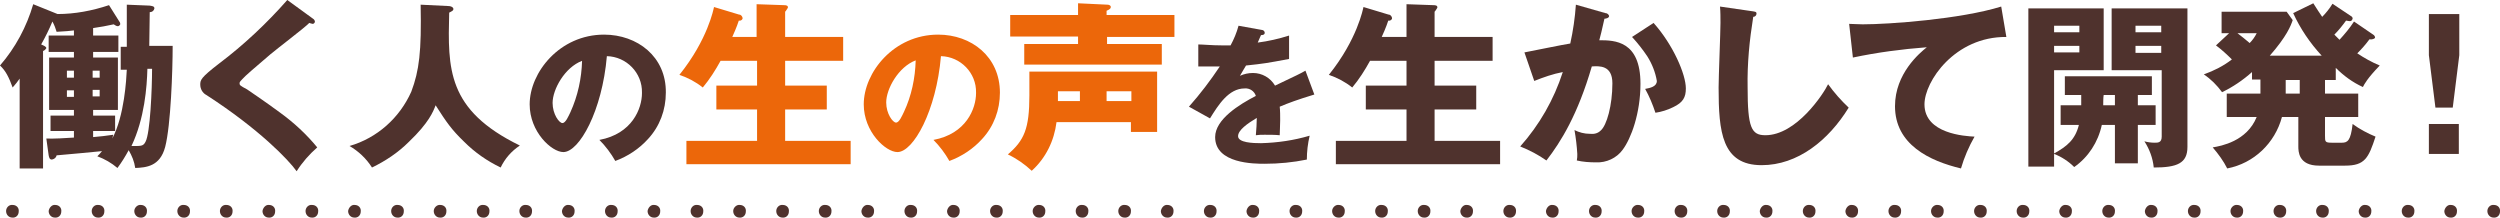
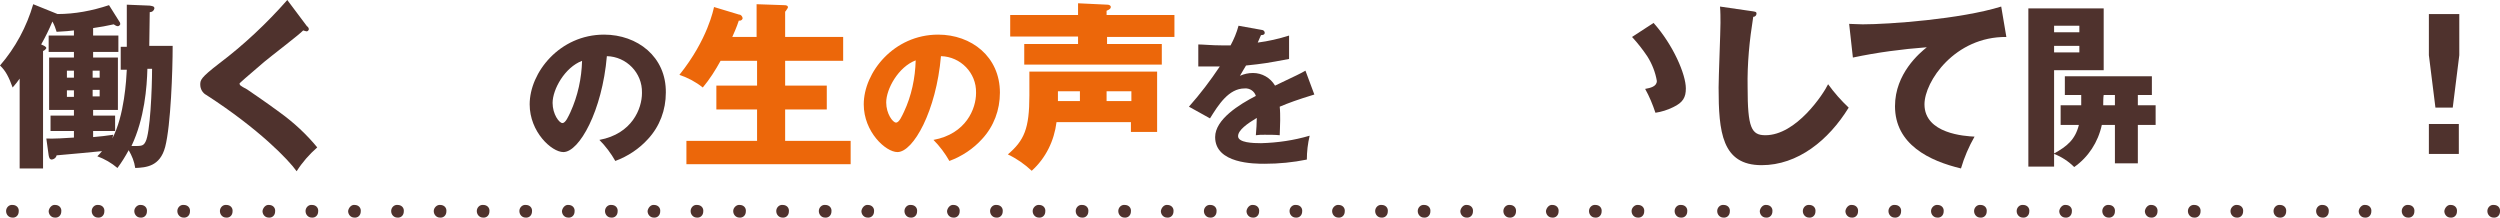
<svg xmlns="http://www.w3.org/2000/svg" version="1.1" id="TITLE" x="0px" y="0px" width="534.3" height="46.5" viewBox="0 0 534.3 46.5" style="enable-background:new 0 0 534.3 46.5;" xml:space="preserve">
  <style type="text/css">
	.st0{fill-rule:evenodd;clip-rule:evenodd;fill:#4F322D;}
	.st1{fill-rule:evenodd;clip-rule:evenodd;fill:#EC670A;}
</style>
  <path class="st0" d="M31.9,9.9c0-1.1,0.1-6.2,0.1-7.3c0.5,0,0.9-0.3,1-0.8c0-0.5-0.5-0.5-1-0.6L27.1,1c0,3,0,4.4,0,9h-1.3v4.9h1.3  l0,0c-0.1,2-0.5,9.8-3.1,14.7l0.2-0.8c-1.4,0.2-2.9,0.4-4.3,0.5V28h4.7v-3.3h-4.7v-1.2h5.3V12.3h-5.3v-1.2h5.4V7.6h-5.4V6  c1.5-0.2,3-0.5,4.4-0.8c0.3,0.2,0.6,0.4,0.9,0.4c0.2,0,0.4-0.2,0.5-0.4c0,0,0-0.1,0-0.1c0-0.2-0.1-0.4-0.2-0.5l-2.2-3.5  C19.7,2.3,16,3,12.3,3L7.1,0.9C5.7,5.7,3.3,10.2,0,14c1.2,1.1,1.9,2.5,2.7,4.7c0.7-0.8,1.1-1.3,1.5-1.9V36h5V10.9  c0.3-0.1,0.5-0.3,0.7-0.6c0-0.3-0.4-0.5-1.1-0.8c0.9-1.6,1.7-3.2,2.4-4.9c0.4,0.7,0.7,1.5,0.9,2.2C14,6.7,15,6.6,15.8,6.5v1.1h-5.4  v3.5h5.4v1.2h-5.3v11.2h5.3v1.2h-5V28h5v1.4c-1.3,0.1-4.8,0.3-5.9,0.2l0.5,3.6c0.1,0.5,0.2,0.9,0.7,0.9c0.5-0.1,0.9-0.4,1-0.9  c1.5-0.1,8.6-0.8,9.7-0.9c-0.3,0.4-0.7,0.8-1,1.1c1.6,0.6,3,1.4,4.3,2.5c0.9-1.2,1.7-2.5,2.4-3.8c0.7,1.2,1.2,2.4,1.4,3.8  c2.3-0.1,5.3-0.3,6.4-4.5c1.2-4.6,1.6-16.3,1.6-21.6H31.9z M19.8,15.1h1.5v1.5h-1.5V15.1z M14.3,15.1h1.5v1.5h-1.5V15.1z M15.8,20.7  L15.8,20.7h-1.5v-1.4h1.5V20.7z M19.8,19.2h1.5v1.4h0h-1.5V19.2z M31.1,30.3c-0.5,1-1,0.9-3,0.9c2.8-5.9,3.3-12.6,3.4-16.5h1  C32.5,19,32.1,28.5,31.1,30.3z" />
-   <path class="st0" d="M61.4,0C57,5,52.1,9.6,46.8,13.6c-3.9,3-4,3.5-4,4.5c0,0.9,0.5,1.8,1.3,2.2c11.3,7.3,17.6,13.9,19.3,16.3  c1.2-1.9,2.7-3.6,4.4-5.1c-2.3-2.8-5-5.3-7.9-7.4c-3.5-2.6-7-4.9-7.1-5c-1.5-0.8-1.6-0.9-1.6-1.3c0-0.3,0.1-0.4,1.3-1.6  c1.4-1.3,3.6-3.1,5.3-4.6c1.3-1.1,7.6-5.9,8.3-6.7c0.2,0.1,0.4,0.1,0.7,0.2c0.2,0,0.4-0.1,0.5-0.4c0,0,0,0,0-0.1  c0-0.2-0.2-0.5-0.4-0.6L61.4,0z" />
-   <path class="st0" d="M89.9,1c0.2,10-0.3,14.1-2,18.6c-2.5,5.6-7.3,9.9-13.2,11.6c1.9,1.1,3.6,2.7,4.8,4.6c2.9-1.4,5.6-3.2,7.9-5.5  c4.3-4.1,5.2-6.5,5.7-7.8c2.3,3.6,3.4,5.2,6.1,7.8c2.3,2.3,4.9,4.1,7.8,5.5c0.9-1.9,2.3-3.5,4.1-4.7C95.5,23.5,95.7,14.7,96,2.7  c0.8-0.4,0.9-0.5,0.9-0.8c0-0.1-0.1-0.5-0.9-0.6L89.9,1z" />
+   <path class="st0" d="M61.4,0C57,5,52.1,9.6,46.8,13.6c-3.9,3-4,3.5-4,4.5c0,0.9,0.5,1.8,1.3,2.2c11.3,7.3,17.6,13.9,19.3,16.3  c1.2-1.9,2.7-3.6,4.4-5.1c-2.3-2.8-5-5.3-7.9-7.4c-3.5-2.6-7-4.9-7.1-5c-1.5-0.8-1.6-0.9-1.6-1.3c1.4-1.3,3.6-3.1,5.3-4.6c1.3-1.1,7.6-5.9,8.3-6.7c0.2,0.1,0.4,0.1,0.7,0.2c0.2,0,0.4-0.1,0.5-0.4c0,0,0,0,0-0.1  c0-0.2-0.2-0.5-0.4-0.6L61.4,0z" />
  <path class="st0" d="M129.1,7.4c-9.5,0-15.9,8.1-15.9,14.9c0,5.9,4.7,10.2,7.2,10.2c3.4,0,8.3-8.8,9.3-20.5c4.2,0.1,7.6,3.6,7.5,7.8  c0,0,0,0.1,0,0.1c0,3.3-2.1,8.7-9.1,10c1.3,1.3,2.5,2.9,3.4,4.5l0,0c2.7-1,5.1-2.6,7-4.7c2.5-2.7,3.8-6.2,3.8-9.9  C142.4,12.1,136.2,7.4,129.1,7.4z M121.9,24c-0.4,0.8-1,2.3-1.7,2.3c-0.7,0-2.1-1.9-2.1-4.3c0-2.9,2.6-7.6,6.3-9  C124.3,16.7,123.5,20.5,121.9,24z" />
  <path class="st1" d="M156.5,7.9c0.1-0.2,1-2.2,1.4-3.5c0.3,0.1,0.7-0.1,0.8-0.4c0,0,0-0.1,0-0.2c-0.1-0.4-0.4-0.7-0.8-0.7l-5.3-1.6  c-0.1,0.4-1.3,6.9-7.4,14.5c1.8,0.6,3.5,1.5,5,2.7c1.5-1.8,2.7-3.7,3.8-5.7h7.8v5.3h-8.7v5.1h8.7v6.7h-15.1v5h35.1v-5h-14v-6.7h8.9  v-5.1h-8.9V13h12.4V7.9h-12.4V2.5c0.1-0.1,0.2-0.2,0.3-0.4c0.1-0.1,0.2-0.3,0.3-0.5c0-0.4-0.3-0.5-0.9-0.5l-5.8-0.2v7H156.5z" />
  <path class="st1" d="M200.5,7.4c-9.5,0-15.9,8.1-15.9,14.9c0,5.9,4.7,10.2,7.2,10.2c3.4,0,8.3-8.8,9.3-20.5c4.2,0.1,7.6,3.6,7.5,7.8  c0,0,0,0.1,0,0.1c0,3.3-2.1,8.7-9.1,10c1.3,1.3,2.5,2.9,3.4,4.5v0c2.7-1,5.1-2.6,7-4.7c2.5-2.7,3.8-6.2,3.8-9.9  C213.7,12.1,207.6,7.4,200.5,7.4z M195.7,12.9c-0.1,3.8-0.9,7.6-2.5,11c-0.4,0.8-1,2.3-1.7,2.3c-0.7,0-2.1-1.9-2.1-4.3  C189.4,19,192,14.3,195.7,12.9C195.7,12.9,195.7,12.9,195.7,12.9L195.7,12.9L195.7,12.9z" />
  <path class="st1" d="M220,15.3v5.1c0,7.1-1.1,9.6-4.6,12.6c1.9,0.9,3.6,2.1,5.1,3.5c3-2.7,4.8-6.4,5.3-10.4h15.9v2.1h5.6V15.3H220z   M230.8,21.6h-4.7v-2.1h4.7V21.6z M241.8,21.6h-5.3v-2.1h5.3V21.6z" />
  <path class="st1" d="M236.5,3.2V2.3c0.7-0.3,0.9-0.5,0.9-0.8c0-0.4-0.5-0.5-0.7-0.5l-6.3-0.3v2.5h-14.5v4.6h14.5v1.6h-11.5v4.4h29.4  V9.4h-11.7V7.9H251V3.2H236.5L236.5,3.2z" />
  <path class="st0" d="M264.7,5.5c-0.4,1.5-1,2.9-1.7,4.2c-0.5,0-0.9,0-1.8,0c-2.2,0-4.1-0.2-5.1-0.2l0,4.7c1.4,0,2.8,0,4.6,0  c-2,3-4.2,5.9-6.6,8.6l4.5,2.5c1.8-2.9,4-6.4,7.4-6.4c1.1-0.1,2.1,0.6,2.4,1.6c-3.5,1.8-8.7,5-8.7,8.8c0,5.7,8.4,5.7,10.6,5.7  c3,0,6.1-0.3,9-0.9c0-1.7,0.2-3.4,0.6-5.1c-3.4,1-6.8,1.5-10.4,1.6c-1.7,0-4.9-0.1-4.9-1.5c0-1.3,2-2.7,4-3.9c0,1.2-0.1,2.4-0.2,3.7  c0.6-0.1,1.2-0.1,1.9-0.1c1,0,2.2,0,3.2,0.1c0-0.9,0.1-1.8,0.1-3.2c0-1,0-2-0.1-2.9c1.9-0.8,3.8-1.5,7.4-2.6l-1.9-5.1  c-1.2,0.7-1.7,0.9-6.5,3.2c-1-1.7-2.8-2.7-4.7-2.7c-1,0-1.9,0.2-2.8,0.6c0.8-1.4,0.9-1.5,1.3-2.2c3.8-0.4,4.4-0.5,9.2-1.4V7.6  c-2.2,0.7-4.4,1.2-6.7,1.5l0.7-1.6c0.2,0,0.8,0,0.8-0.5c0-0.3-0.3-0.6-0.6-0.6L264.7,5.5z" />
-   <path class="st0" d="M295.3,7.9c0.1-0.2,1-2.2,1.4-3.5c0.3,0.1,0.7-0.1,0.8-0.4c0,0,0-0.1,0-0.2c-0.1-0.4-0.4-0.7-0.8-0.7l-5.3-1.6  c-0.1,0.4-1.3,6.9-7.4,14.5c1.8,0.6,3.5,1.5,5,2.7c1.5-1.8,2.7-3.7,3.8-5.7h7.8v5.3h-8.7v5.1h8.7v6.7h-15.1v5h35.1v-5h-14v-6.7h8.9  v-5.1h-8.9V13H319V7.9h-12.4V2.5c0.1-0.1,0.2-0.2,0.3-0.4c0.1-0.1,0.2-0.3,0.3-0.5c0-0.4-0.3-0.5-0.9-0.5l-5.7-0.2v7H295.3  L295.3,7.9z" />
-   <path class="st0" d="M336.8,1c-0.2,2.8-0.6,5.6-1.2,8.3c-1.4,0.2-8.2,1.6-9.8,1.9l2.1,6.1c2-0.8,4-1.5,6.1-1.9  c-1.9,5.9-5,11.3-9.1,15.9c2,0.8,3.9,1.8,5.6,3c3.1-4,6.7-9.8,9.7-20.1c1.6-0.1,4.4-0.3,4.4,3.6c0,4.7-1.2,9-2.5,10.1  c-0.6,0.6-1.4,0.8-2.3,0.7c-1.2,0-2.3-0.3-3.3-0.8c0.3,1.7,0.5,3.4,0.6,5.1c0,0.5,0,0.9-0.1,1.4c1.3,0.3,2.7,0.4,4.1,0.4  c2.2,0.1,4.4-0.9,5.7-2.7c1.8-2.4,3.8-7.8,3.8-14.1c0-9.2-5.5-9.3-8.8-9.3c0.3-1,0.5-2,1.1-4.6c0.2,0,1-0.1,1-0.6  c-0.1-0.3-0.4-0.6-0.8-0.6L336.8,1z" />
  <path class="st0" d="M348.8,7.9c1.2,1.3,2.3,2.7,3.3,4.2c1,1.6,1.7,3.4,2,5.2c0,1.2-1.4,1.5-2.5,1.7c0.9,1.6,1.6,3.3,2.2,5.1  c1.3-0.2,2.6-0.6,3.8-1.2c2.1-1,2.7-2.1,2.7-4c0-3-2.7-9.3-6.9-14L348.8,7.9z" />
  <path class="st0" d="M367.6,1.4c0.1,1.1,0.1,2.4,0.1,3.5c0,1.9-0.4,11.6-0.4,13.8c0,9.5,0.7,16.6,9.2,16.6c7.7,0,14.3-5.3,18.6-12.3  c-1.6-1.5-3.1-3.2-4.4-5c-1,2.1-6.8,10.9-13.4,10.9c-3,0-3.8-1.6-3.8-10.2c-0.1-5.1,0.4-10.1,1.2-15.1c0.4,0,0.7-0.3,0.7-0.7  c0-0.4-0.3-0.4-0.9-0.5L367.6,1.4z" />
  <path class="st0" d="M427.7,1.4c-8.7,2.7-24,3.8-29.6,3.8c-1.2,0-2-0.1-2.9-0.1l0.8,7.2c5.2-1.1,10.5-1.8,15.8-2.2  c-1.5,1.2-6.8,5.6-6.8,12.6c0,8.2,7.4,11.7,14.1,13.3c0.7-2.4,1.7-4.7,2.9-6.8c-2-0.1-10.7-0.6-10.7-6.9c0-4.9,6.5-14.5,17.5-14.4  L427.7,1.4z" />
-   <path class="st0" d="M451.3,1.8V15h10.7v14.2c0,1.3-0.8,1.3-1.5,1.3c-0.7,0-1.5-0.1-2.2-0.3c1.1,1.7,1.8,3.6,2,5.6  c5,0,7.2-0.9,7.2-4.4l0,0V1.8H451.3z M461.9,11.3h-5.5V9.8h5.5V11.3z M461.9,6.9h-5.5V5.5h5.5V6.9z" />
  <path class="st0" d="M456.9,22.5v-2.2h3v-4h-18.6v4h3.5c0,0.7,0,1.6,0,2.2h-4.4v4.2h3.9c-0.8,3.2-2.6,4.6-5.3,6.1V15h10.6V1.8h-16.1  v33.8h5.5v-2.7c1.6,0.6,3.1,1.6,4.3,2.8c3-2.1,5.1-5.3,5.9-9h2.8v8.2h4.9v-8.2h3.8l0,0v-4.2H456.9z M439,5.5h5.4v1.4H439V5.5z   M439,9.8h5.4v1.4H439V9.8z M452,22.5h-2.5c0-0.3,0-1.8,0.1-2.2h2.4V22.5z" />
-   <path class="st0" d="M500.5,30.5h-2.1c-1.5,0-1.5-0.2-1.5-1.5v-4h7.1V20h-7.1v-2.9h2.3v-2.6l0,0c1.7,1.7,3.6,3.1,5.8,4.1  c0.3-0.6,0.9-1.8,3.6-4.6c-1.7-0.7-3.3-1.6-4.8-2.6c0.9-0.9,1.8-1.9,2.6-3c0.5,0.1,1.2-0.1,1.2-0.4c0-0.2-0.2-0.5-0.4-0.6l-4.1-2.8  c-0.9,1.4-2,2.7-3.1,3.9c-0.7-0.7-0.9-0.9-1.1-1.1c0.9-0.9,1.7-1.9,2.5-3c0.2,0,0.4,0.1,0.6,0.1c0.4,0.1,0.7-0.1,0.8-0.5  c0,0,0,0,0-0.1c0-0.2-0.2-0.4-0.4-0.5l-3.9-2.6c-0.6,1-1.4,2-2.2,2.8c-0.6-0.9-1.1-1.6-1.9-2.9l-4.3,2.1c1.5,3.3,3.6,6.4,6.1,9.1  h-11.1c3.6-4.1,4.5-6.4,4.9-7.6l-1.3-1.8h-13.9v4.6h1.6l-2.8,2.6c1.2,0.9,2.3,1.9,3.4,3c-1.8,1.4-3.8,2.4-6,3.2  c1.5,1,2.8,2.3,3.9,3.8c2.3-1.1,4.5-2.6,6.4-4.3v1.6h1.8V20h-7.2V25h6.4c-2.1,5.2-7.6,6.2-9.4,6.5c1.2,1.4,2.3,2.9,3.1,4.5  c5.7-1.1,10.2-5.4,11.7-11h3.5v6.3c0,1,0,4.1,4.4,4.1h5.6c4.2,0,5-1.6,6.5-6.2c-1.7-0.7-3.4-1.6-4.9-2.7  C502.4,30.1,501.7,30.5,500.5,30.5z M480.8,9.2c-0.8-0.7-1.7-1.4-2.6-2.1h4.1C481.9,7.9,481.4,8.6,480.8,9.2z M491.5,20h-3v-2.9h3  V20z" />
  <rect x="519.1" y="26.5" class="st0" width="6.4" height="6.4" />
  <polygon class="st0" points="519.1,3 519.1,11.8 520.5,23 524.2,23 525.6,11.8 525.6,3 " />
  <path id="dot" class="st0" d="M2.7,43.8c0.8,0,1.4,0.6,1.3,1.4c0,0.8-0.6,1.4-1.4,1.3c-0.7,0-1.3-0.6-1.3-1.4  C1.3,44.4,1.9,43.7,2.7,43.8C2.7,43.8,2.7,43.8,2.7,43.8z M11.8,43.8c0.8,0,1.4,0.6,1.3,1.4c0,0.8-0.6,1.4-1.4,1.3  c-0.7,0-1.3-0.6-1.3-1.4C10.5,44.4,11.1,43.7,11.8,43.8z M21,43.8c0.8,0,1.4,0.6,1.3,1.4c0,0.8-0.6,1.4-1.4,1.3  c-0.7,0-1.3-0.6-1.3-1.4C19.6,44.4,20.2,43.7,21,43.8z M30.1,43.8c0.8,0,1.4,0.6,1.3,1.4c0,0.8-0.6,1.4-1.4,1.3  c-0.7,0-1.3-0.6-1.3-1.4C28.7,44.4,29.4,43.7,30.1,43.8z M39.3,43.8c0.8,0,1.4,0.6,1.3,1.4c0,0.8-0.6,1.4-1.4,1.3  c-0.7,0-1.3-0.6-1.3-1.4C37.9,44.4,38.5,43.7,39.3,43.8z M48.4,43.8c0.8,0,1.4,0.6,1.3,1.4c0,0.8-0.6,1.4-1.4,1.3  c-0.7,0-1.3-0.6-1.3-1.4C47,44.4,47.6,43.7,48.4,43.8z M57.5,43.8c0.8,0,1.4,0.6,1.3,1.4c0,0.8-0.6,1.4-1.4,1.3  c-0.7,0-1.3-0.6-1.3-1.4C56.2,44.4,56.8,43.7,57.5,43.8C57.5,43.8,57.5,43.8,57.5,43.8z M66.7,43.8c0.8,0,1.4,0.6,1.3,1.4  c0,0.8-0.6,1.4-1.4,1.3c-0.7,0-1.3-0.6-1.3-1.4C65.3,44.4,65.9,43.7,66.7,43.8L66.7,43.8z M75.8,43.8c0.8,0,1.4,0.6,1.3,1.4  c0,0.8-0.6,1.4-1.4,1.3c-0.7,0-1.3-0.6-1.3-1.4C74.5,44.4,75.1,43.7,75.8,43.8L75.8,43.8z M85,43.8c0.8,0,1.4,0.6,1.3,1.4  c0,0.8-0.6,1.4-1.4,1.3c-0.7,0-1.3-0.6-1.3-1.4C83.6,44.4,84.2,43.7,85,43.8L85,43.8z M94.1,43.8c0.8,0,1.4,0.6,1.3,1.4  c0,0.8-0.6,1.4-1.4,1.3c-0.7,0-1.3-0.6-1.3-1.4C92.7,44.4,93.4,43.7,94.1,43.8L94.1,43.8z M103.3,43.8c0.8,0,1.4,0.6,1.3,1.4  c0,0.8-0.6,1.4-1.4,1.3c-0.7,0-1.3-0.6-1.3-1.4C101.9,44.4,102.5,43.7,103.3,43.8L103.3,43.8z M112.4,43.8c0.8,0,1.4,0.6,1.3,1.4  c0,0.8-0.6,1.4-1.4,1.3c-0.7,0-1.3-0.6-1.3-1.4C111,44.4,111.6,43.7,112.4,43.8L112.4,43.8z M121.5,43.8c0.8,0,1.4,0.6,1.3,1.4  c0,0.8-0.6,1.4-1.4,1.3c-0.7,0-1.3-0.6-1.3-1.4C120.2,44.4,120.8,43.7,121.5,43.8L121.5,43.8z M130.7,43.8c0.8,0,1.4,0.6,1.3,1.4  c0,0.8-0.6,1.4-1.4,1.3c-0.7,0-1.3-0.6-1.3-1.4C129.3,44.4,129.9,43.7,130.7,43.8L130.7,43.8z M139.8,43.8c0.8,0,1.4,0.6,1.3,1.4  c0,0.8-0.6,1.4-1.4,1.3c-0.7,0-1.3-0.6-1.3-1.4C138.5,44.4,139.1,43.7,139.8,43.8L139.8,43.8z M149,43.8c0.8,0,1.4,0.6,1.3,1.4  c0,0.8-0.6,1.4-1.4,1.3c-0.7,0-1.3-0.6-1.3-1.4C147.6,44.4,148.2,43.7,149,43.8L149,43.8z M158.1,43.8c0.8,0,1.4,0.6,1.3,1.4  c0,0.8-0.6,1.4-1.4,1.3c-0.7,0-1.3-0.6-1.3-1.4C156.7,44.4,157.4,43.7,158.1,43.8L158.1,43.8z M167.3,43.8c0.8,0,1.4,0.6,1.3,1.4  c0,0.8-0.6,1.4-1.4,1.3c-0.7,0-1.3-0.6-1.3-1.4C165.9,44.4,166.5,43.7,167.3,43.8L167.3,43.8z M176.4,43.8c0.8,0,1.4,0.6,1.3,1.4  c0,0.8-0.6,1.4-1.4,1.3c-0.7,0-1.3-0.6-1.3-1.4C175,44.4,175.6,43.7,176.4,43.8L176.4,43.8z M185.5,43.8c0.8,0,1.4,0.6,1.3,1.4  c0,0.8-0.6,1.4-1.4,1.3c-0.7,0-1.3-0.6-1.3-1.4C184.2,44.4,184.8,43.7,185.5,43.8L185.5,43.8z M194.7,43.8c0.8,0,1.4,0.6,1.3,1.4  c0,0.8-0.6,1.4-1.4,1.3c-0.7,0-1.3-0.6-1.3-1.4C193.3,44.4,193.9,43.7,194.7,43.8L194.7,43.8z M203.8,43.8c0.8,0,1.4,0.6,1.3,1.4  c0,0.8-0.6,1.4-1.4,1.3c-0.7,0-1.3-0.6-1.3-1.4C202.5,44.4,203.1,43.7,203.8,43.8L203.8,43.8z M213,43.8c0.8,0,1.4,0.6,1.3,1.4  c0,0.8-0.6,1.4-1.4,1.3c-0.7,0-1.3-0.6-1.3-1.4C211.6,44.4,212.2,43.7,213,43.8L213,43.8z M222.1,43.8c0.8,0,1.4,0.6,1.3,1.4  c0,0.8-0.6,1.4-1.4,1.3c-0.7,0-1.3-0.6-1.3-1.4C220.7,44.4,221.4,43.7,222.1,43.8L222.1,43.8z M231.3,43.8c0.8,0,1.4,0.6,1.3,1.4  c0,0.8-0.6,1.4-1.4,1.3c-0.7,0-1.3-0.6-1.3-1.4C229.9,44.4,230.5,43.7,231.3,43.8L231.3,43.8z M240.4,43.8c0.8,0,1.4,0.6,1.3,1.4  c0,0.8-0.6,1.4-1.4,1.3c-0.7,0-1.3-0.6-1.3-1.4C239,44.4,239.6,43.7,240.4,43.8L240.4,43.8z M249.5,43.8c0.8,0,1.4,0.6,1.3,1.4  c0,0.8-0.6,1.4-1.4,1.3c-0.7,0-1.3-0.6-1.3-1.4C248.2,44.4,248.8,43.7,249.5,43.8L249.5,43.8z M258.7,43.8c0.8,0,1.4,0.6,1.3,1.4  c0,0.8-0.6,1.4-1.4,1.3c-0.7,0-1.3-0.6-1.3-1.4C257.3,44.4,257.9,43.7,258.7,43.8L258.7,43.8z M267.8,43.8c0.8,0,1.4,0.6,1.3,1.4  c0,0.8-0.6,1.4-1.4,1.3c-0.7,0-1.3-0.6-1.3-1.4C266.5,44.4,267.1,43.7,267.8,43.8L267.8,43.8z M277,43.8c0.8,0,1.4,0.6,1.3,1.4  c0,0.8-0.6,1.4-1.4,1.3c-0.7,0-1.3-0.6-1.3-1.4C275.6,44.4,276.2,43.7,277,43.8L277,43.8z M286.1,43.8c0.8,0,1.4,0.6,1.3,1.4  c0,0.8-0.6,1.4-1.4,1.3c-0.7,0-1.3-0.6-1.3-1.4C284.7,44.4,285.4,43.7,286.1,43.8L286.1,43.8z M295.3,43.8c0.8,0,1.4,0.6,1.3,1.4  c0,0.8-0.6,1.4-1.4,1.3c-0.7,0-1.3-0.6-1.3-1.4C293.9,44.4,294.5,43.7,295.3,43.8L295.3,43.8z M304.4,43.8c0.8,0,1.4,0.6,1.3,1.4  c0,0.8-0.6,1.4-1.4,1.3c-0.7,0-1.3-0.6-1.3-1.4C303,44.4,303.6,43.7,304.4,43.8L304.4,43.8z M313.5,43.8c0.8,0,1.4,0.6,1.3,1.4  c0,0.8-0.6,1.4-1.4,1.3c-0.7,0-1.3-0.6-1.3-1.4C312.2,44.4,312.8,43.7,313.5,43.8L313.5,43.8z M322.7,43.8c0.8,0,1.4,0.6,1.3,1.4  c0,0.8-0.6,1.4-1.4,1.3c-0.7,0-1.3-0.6-1.3-1.4C321.3,44.4,321.9,43.7,322.7,43.8L322.7,43.8z M331.8,43.8c0.8,0,1.4,0.6,1.3,1.4  c0,0.8-0.6,1.4-1.4,1.3c-0.7,0-1.3-0.6-1.3-1.4C330.5,44.4,331.1,43.7,331.8,43.8L331.8,43.8z M341,43.8c0.8,0,1.4,0.6,1.3,1.4  c0,0.8-0.6,1.4-1.4,1.3c-0.7,0-1.3-0.6-1.3-1.4C339.6,44.4,340.2,43.7,341,43.8L341,43.8z M350.1,43.8c0.8,0,1.4,0.6,1.3,1.4  c0,0.8-0.6,1.4-1.4,1.3c-0.7,0-1.3-0.6-1.3-1.4C348.7,44.4,349.4,43.7,350.1,43.8L350.1,43.8z M359.3,43.8c0.8,0,1.4,0.6,1.3,1.4  c0,0.8-0.6,1.4-1.4,1.3c-0.7,0-1.3-0.6-1.3-1.4C357.9,44.4,358.5,43.7,359.3,43.8L359.3,43.8z M368.4,43.8c0.8,0,1.4,0.6,1.3,1.4  c0,0.8-0.6,1.4-1.4,1.3c-0.7,0-1.3-0.6-1.3-1.4C367,44.4,367.6,43.7,368.4,43.8L368.4,43.8z M377.5,43.8c0.8,0,1.4,0.6,1.3,1.4  c0,0.8-0.6,1.4-1.4,1.3c-0.7,0-1.3-0.6-1.3-1.4C376.2,44.4,376.8,43.7,377.5,43.8L377.5,43.8z M386.7,43.8c0.8,0,1.4,0.6,1.3,1.4  c0,0.8-0.6,1.4-1.4,1.3c-0.7,0-1.3-0.6-1.3-1.4C385.3,44.4,385.9,43.7,386.7,43.8L386.7,43.8z M395.8,43.8c0.8,0,1.4,0.6,1.3,1.4  c0,0.8-0.6,1.4-1.4,1.3c-0.7,0-1.3-0.6-1.3-1.4C394.5,44.4,395.1,43.7,395.8,43.8L395.8,43.8z M405,43.8c0.8,0,1.4,0.6,1.3,1.4  c0,0.8-0.6,1.4-1.4,1.3c-0.7,0-1.3-0.6-1.3-1.4C403.6,44.4,404.2,43.7,405,43.8L405,43.8z M414.1,43.8c0.8,0,1.4,0.6,1.3,1.4  c0,0.8-0.6,1.4-1.4,1.3c-0.7,0-1.3-0.6-1.3-1.4C412.7,44.4,413.4,43.7,414.1,43.8L414.1,43.8z M423.3,43.8c0.8,0,1.4,0.6,1.3,1.4  c0,0.8-0.6,1.4-1.4,1.3c-0.7,0-1.3-0.6-1.3-1.4C421.9,44.4,422.5,43.7,423.3,43.8L423.3,43.8z M432.4,43.8c0.8,0,1.4,0.6,1.3,1.4  c0,0.8-0.6,1.4-1.4,1.3c-0.7,0-1.3-0.6-1.3-1.4C431,44.4,431.6,43.7,432.4,43.8L432.4,43.8z M441.5,43.8c0.8,0,1.4,0.6,1.3,1.4  c0,0.8-0.6,1.4-1.4,1.3c-0.7,0-1.3-0.6-1.3-1.4C440.2,44.4,440.8,43.7,441.5,43.8L441.5,43.8z M450.7,43.8c0.8,0,1.4,0.6,1.3,1.4  c0,0.8-0.6,1.4-1.4,1.3c-0.7,0-1.3-0.6-1.3-1.4C449.3,44.4,449.9,43.7,450.7,43.8L450.7,43.8z M459.8,43.8c0.8,0,1.4,0.6,1.3,1.4  c0,0.8-0.6,1.4-1.4,1.3c-0.7,0-1.3-0.6-1.3-1.4C458.5,44.4,459.1,43.7,459.8,43.8L459.8,43.8z M469,43.8c0.8,0,1.4,0.6,1.3,1.4  c0,0.8-0.6,1.4-1.4,1.3c-0.7,0-1.3-0.6-1.3-1.4C467.6,44.4,468.2,43.7,469,43.8L469,43.8z M478.1,43.8c0.8,0,1.4,0.6,1.3,1.4  c0,0.8-0.6,1.4-1.4,1.3c-0.7,0-1.3-0.6-1.3-1.4C476.7,44.4,477.4,43.7,478.1,43.8L478.1,43.8z M487.3,43.8c0.8,0,1.4,0.6,1.3,1.4  c0,0.8-0.6,1.4-1.4,1.3c-0.7,0-1.3-0.6-1.3-1.4C485.9,44.4,486.5,43.7,487.3,43.8L487.3,43.8z M496.4,43.8c0.8,0,1.4,0.6,1.3,1.4  c0,0.8-0.6,1.4-1.4,1.3c-0.7,0-1.3-0.6-1.3-1.4C495,44.4,495.6,43.7,496.4,43.8L496.4,43.8z M505.5,43.8c0.8,0,1.4,0.6,1.3,1.4  c0,0.8-0.6,1.4-1.4,1.3c-0.7,0-1.3-0.6-1.3-1.4C504.2,44.4,504.8,43.7,505.5,43.8L505.5,43.8z M514.7,43.8c0.8,0,1.4,0.6,1.3,1.4  c0,0.8-0.6,1.4-1.4,1.3c-0.7,0-1.3-0.6-1.3-1.4C513.3,44.4,513.9,43.7,514.7,43.8L514.7,43.8z M523.8,43.8c0.8,0,1.4,0.6,1.3,1.4  c0,0.8-0.6,1.4-1.4,1.3c-0.7,0-1.3-0.6-1.3-1.4C522.5,44.4,523.1,43.7,523.8,43.8L523.8,43.8z M533,43.8c0.8,0,1.4,0.6,1.3,1.4  c0,0.8-0.6,1.4-1.4,1.3c-0.7,0-1.3-0.6-1.3-1.4C531.6,44.4,532.2,43.7,533,43.8L533,43.8z" />
</svg>